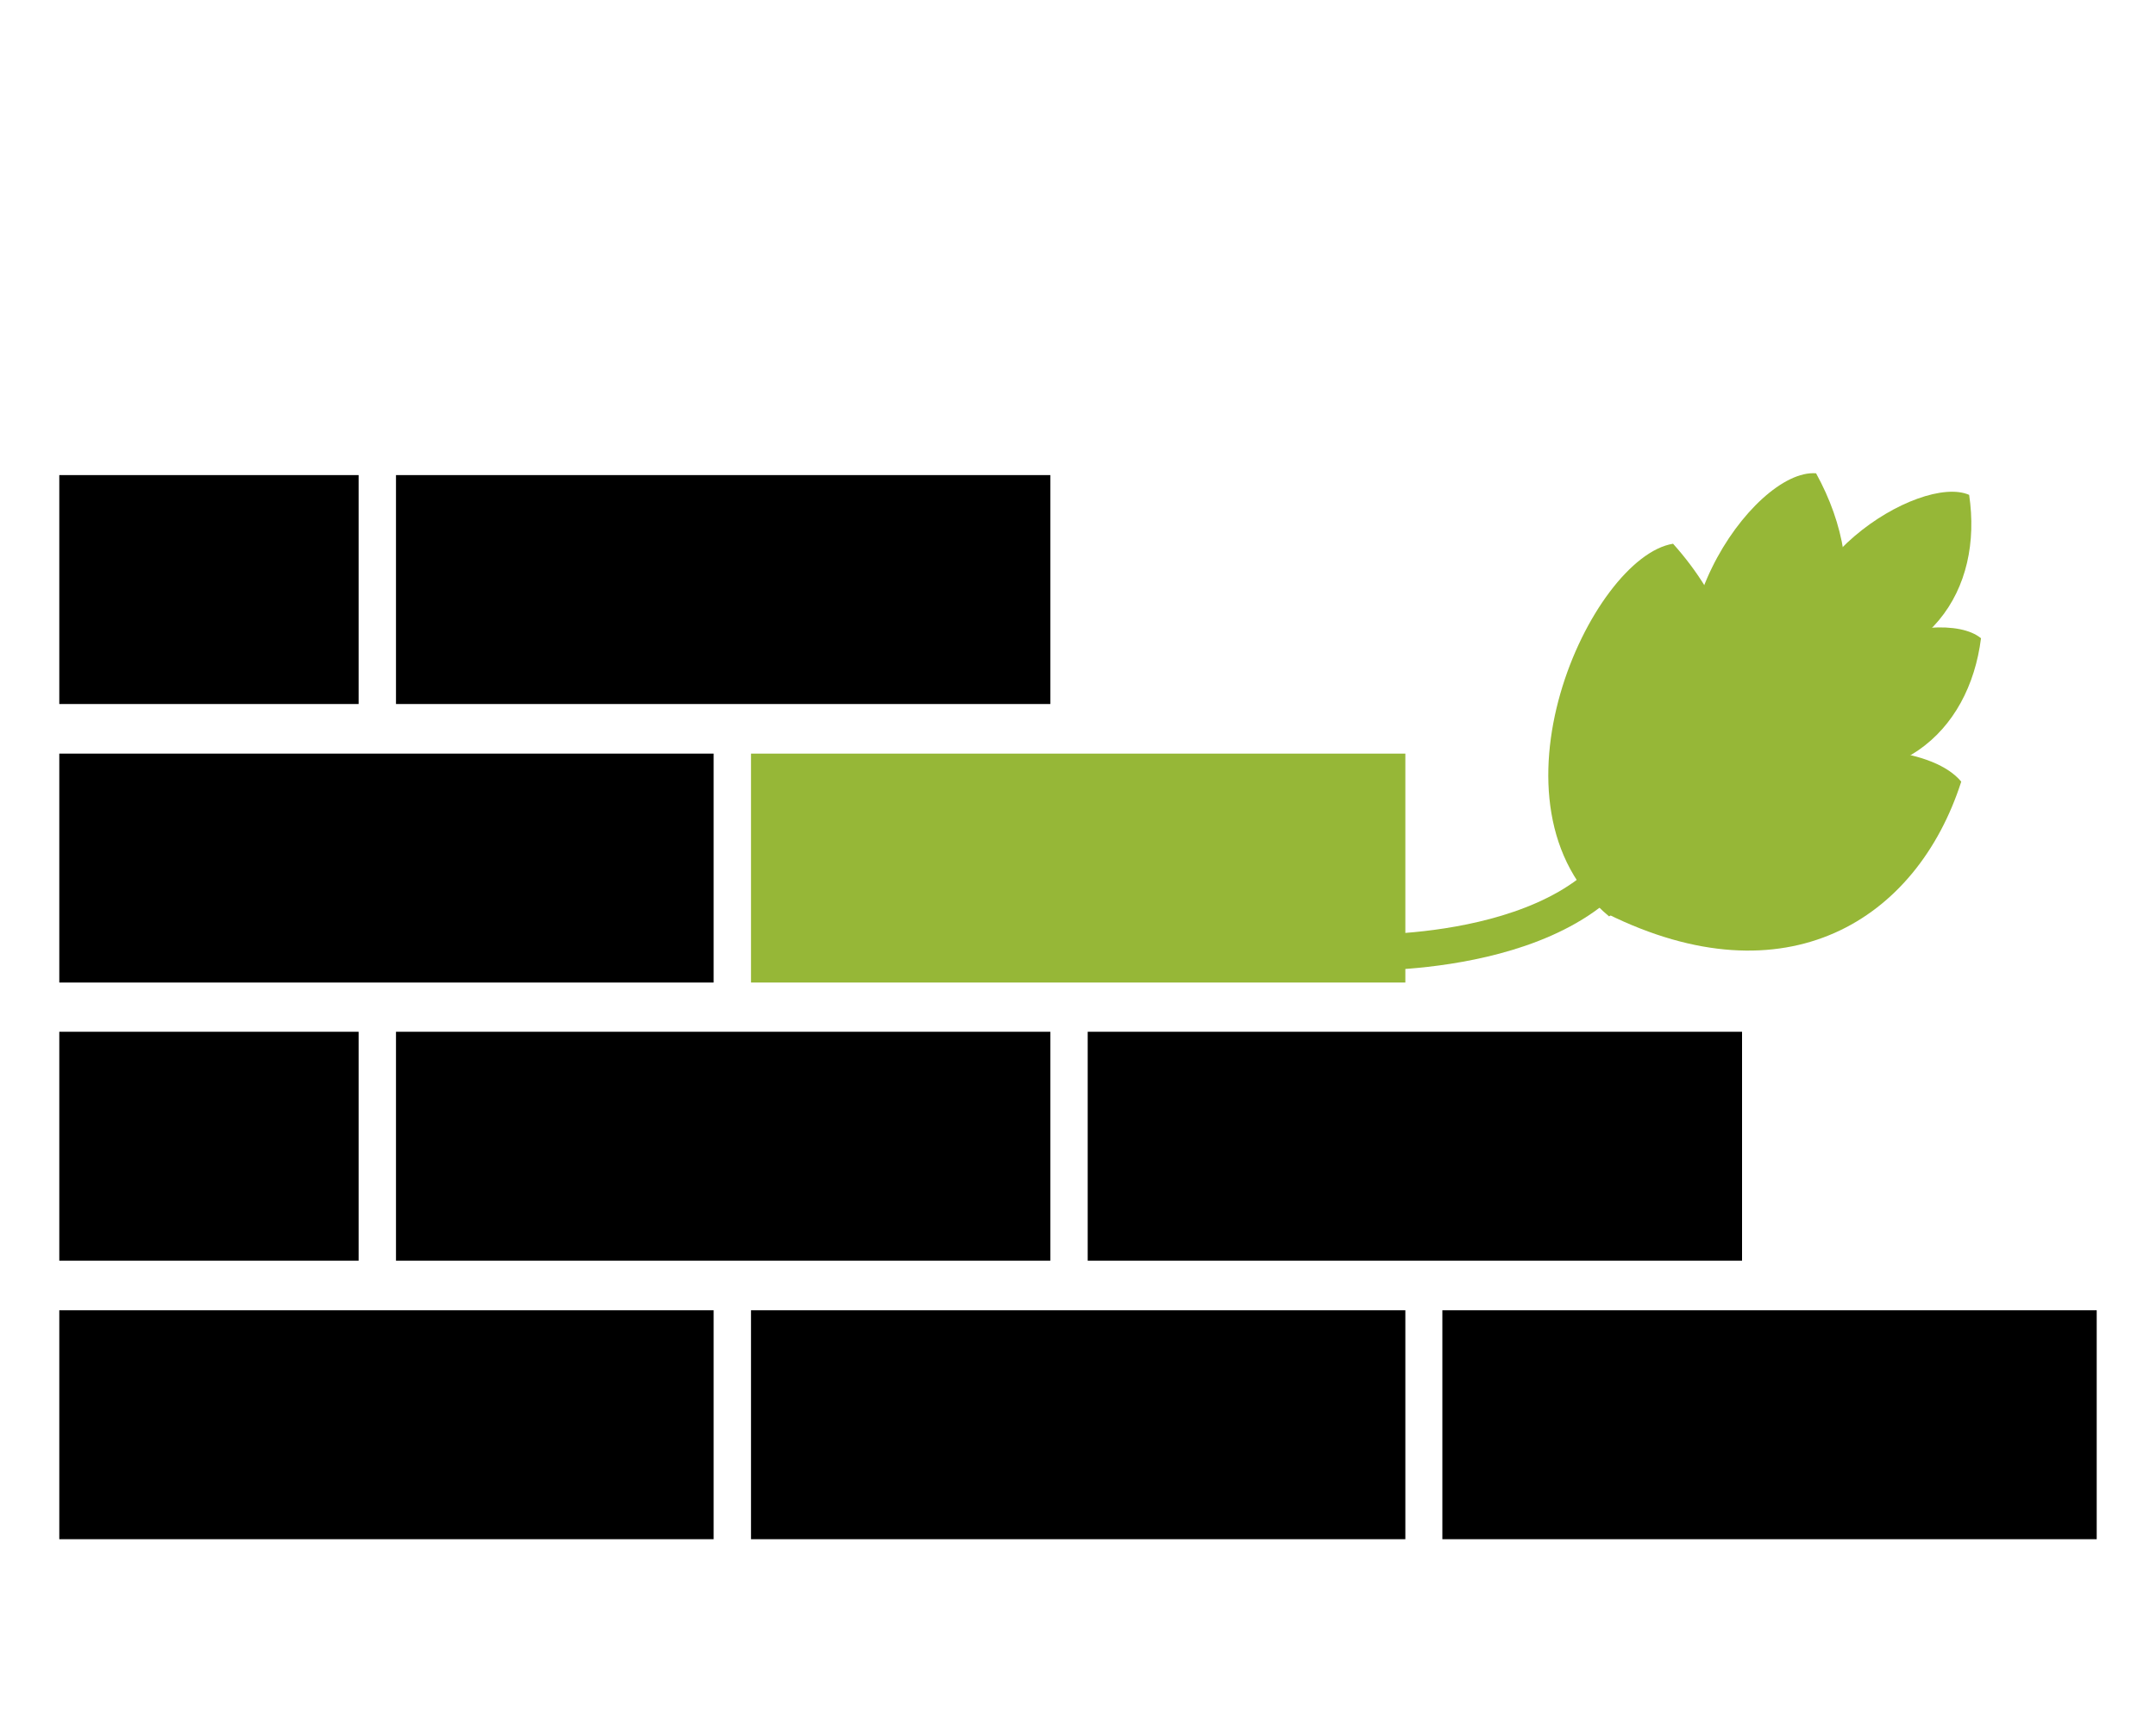
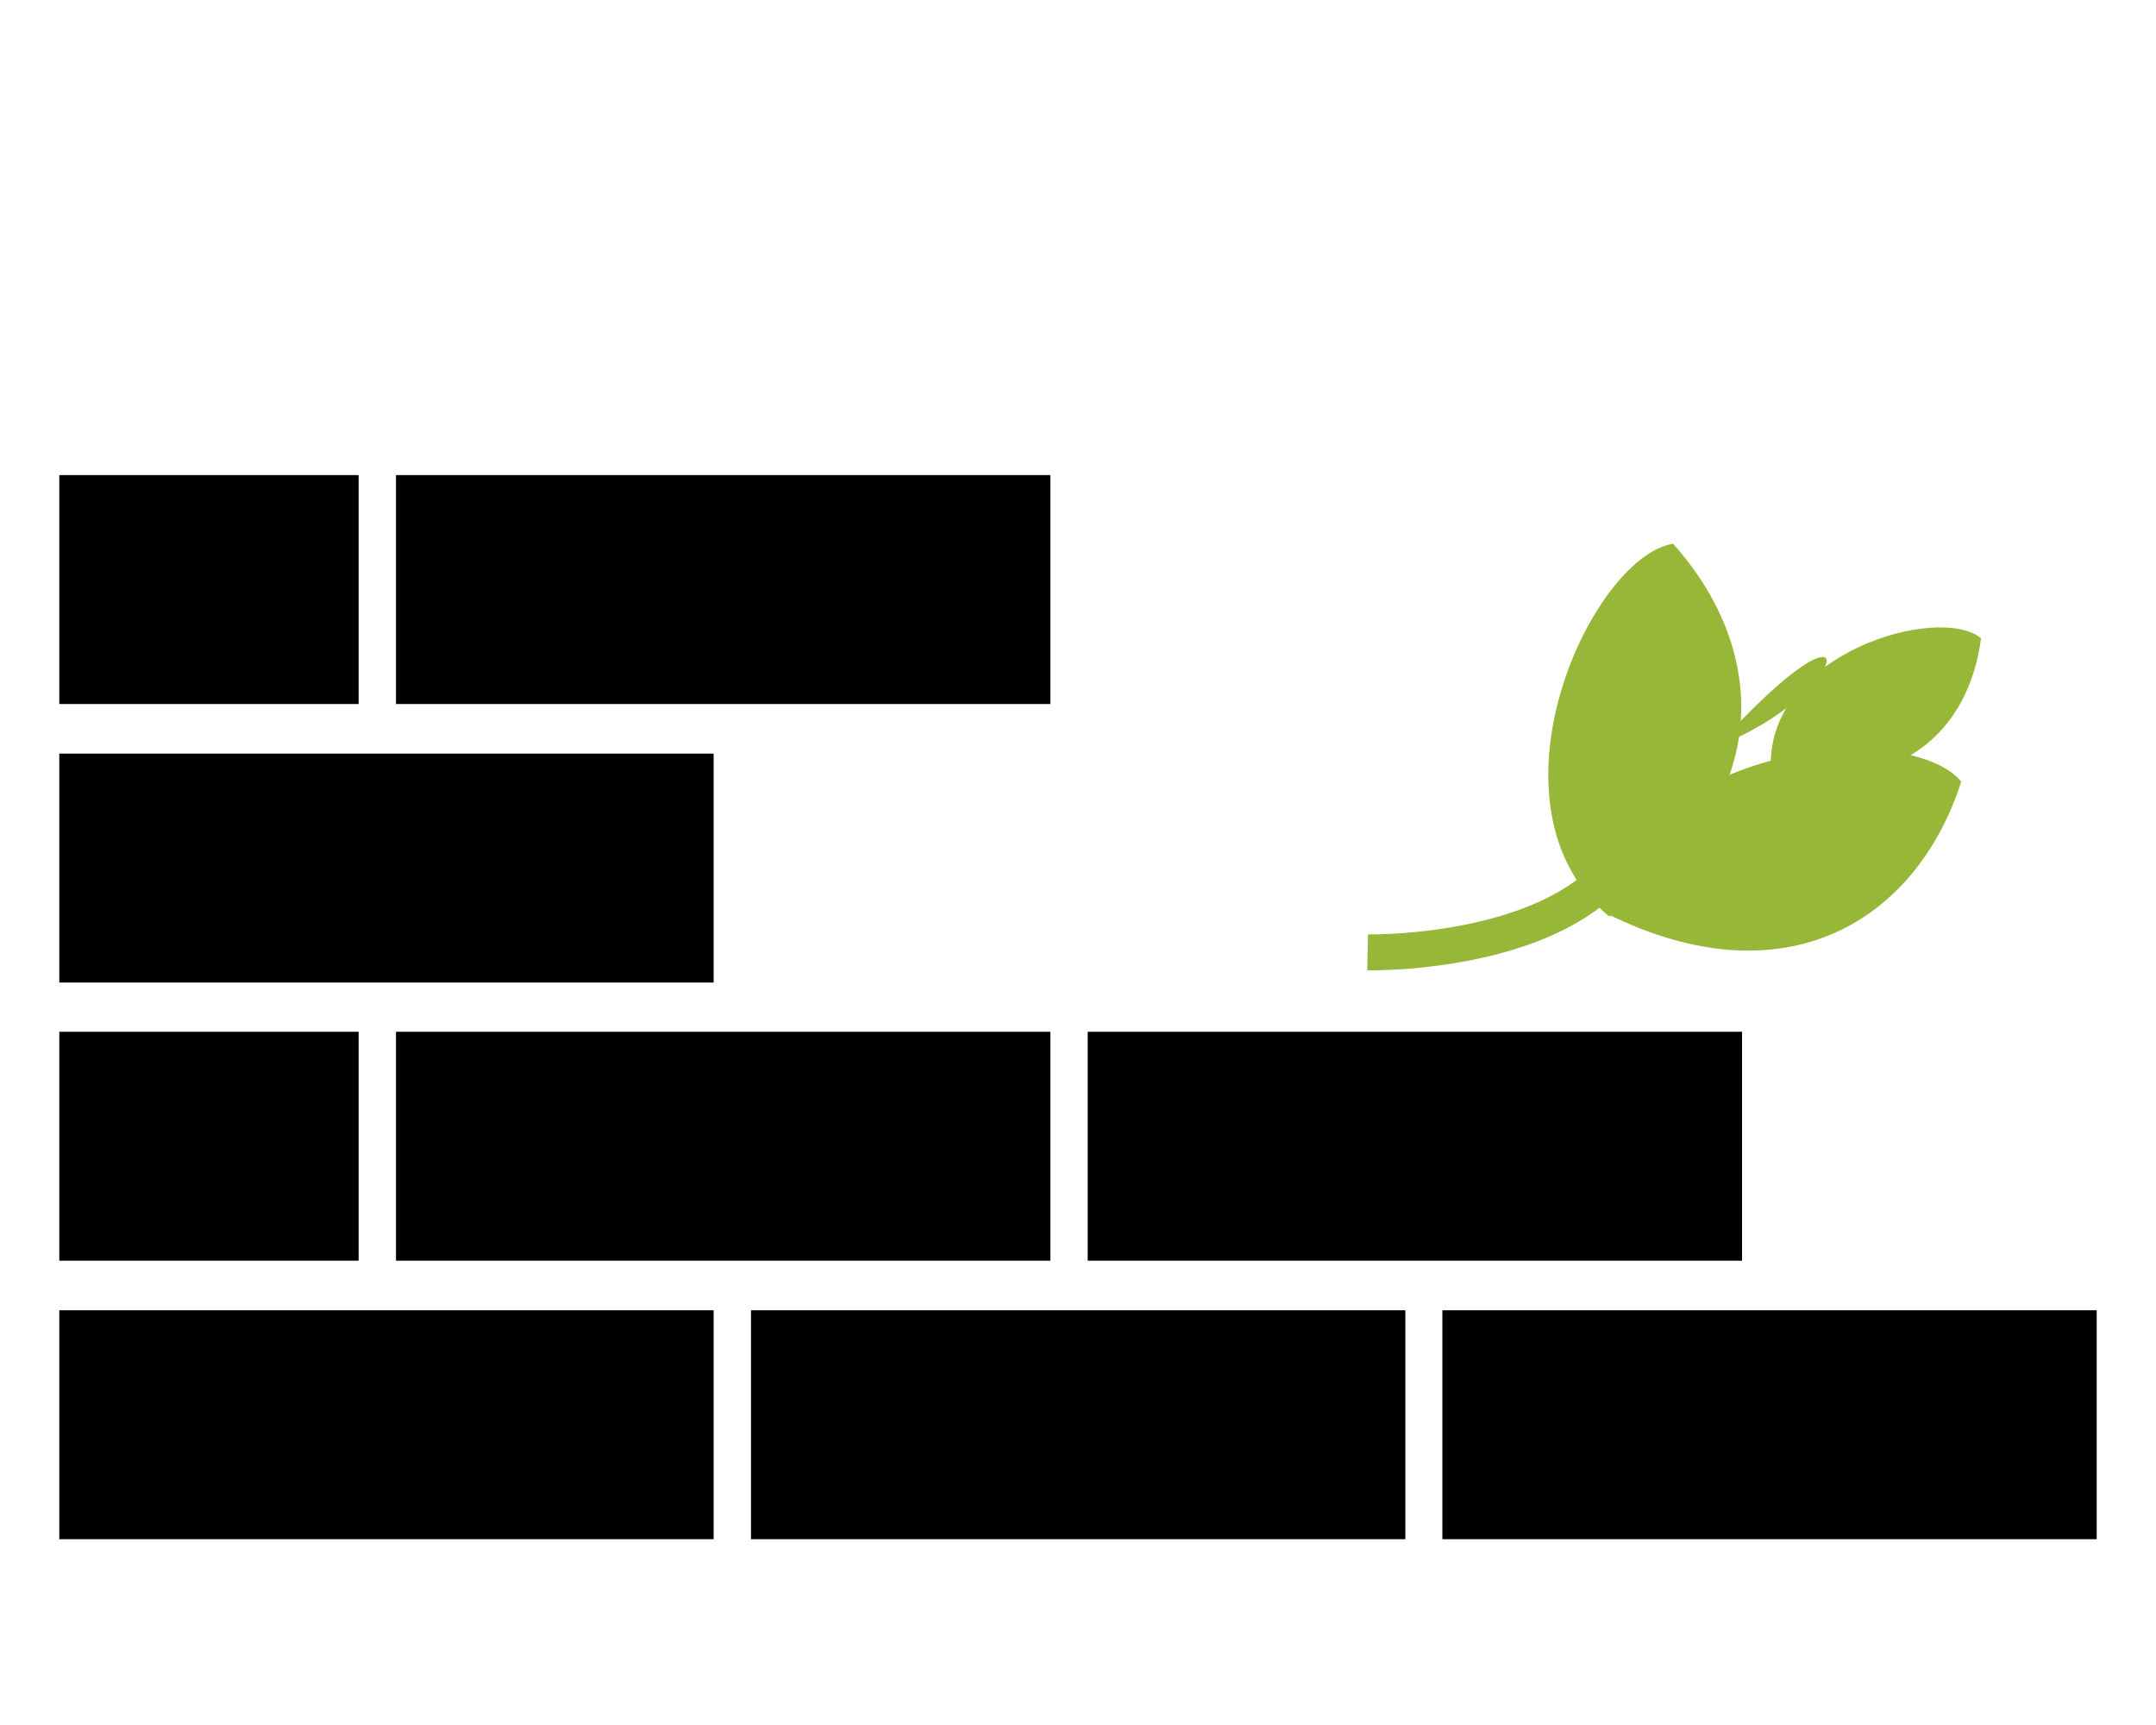
<svg xmlns="http://www.w3.org/2000/svg" id="Layer_1" data-name="Layer 1" width="60" height="48" viewBox="0 0 60 48">
  <defs>
    <style>.cls-1{fill:#96b737;}.cls-2{fill:none;stroke:#96b737;stroke-miterlimit:10;}</style>
  </defs>
  <rect x="1.65" y="36.46" width="18.21" height="6.37" />
  <rect x="20.9" y="36.46" width="18.21" height="6.37" />
  <rect x="40.14" y="36.46" width="18.21" height="6.37" />
  <rect x="1.65" y="20.97" width="18.21" height="6.37" />
-   <rect class="cls-1" x="20.9" y="20.97" width="18.21" height="6.37" />
  <rect x="1.65" y="13.22" width="8.33" height="6.37" />
  <rect x="11.02" y="13.22" width="18.21" height="6.37" />
  <rect x="1.65" y="28.71" width="8.33" height="6.37" />
  <rect x="11.02" y="28.71" width="18.21" height="6.37" />
  <rect x="30.27" y="28.71" width="18.21" height="6.37" />
  <path class="cls-1" d="M44.73,25.43c.8-4.75,8.37-5.47,9.85-3.68C53.34,25.61,49.7,27.89,44.73,25.43Z" />
-   <path class="cls-1" d="M47.78,20.77c-2.28-3,1-7.74,2.76-7.6C52.1,16,51.6,19.29,47.78,20.77Z" />
+   <path class="cls-1" d="M47.78,20.77C52.1,16,51.6,19.29,47.78,20.77Z" />
  <path class="cls-1" d="M49.28,21.3c-.06-3.13,4.69-4.5,5.85-3.54C54.8,20.38,52.76,22.27,49.28,21.3Z" />
-   <path class="cls-1" d="M50.12,18.77c-.9-3,3.31-5.6,4.68-5C55.19,16.4,53.73,18.77,50.12,18.77Z" />
-   <path class="cls-1" d="M47.68,22.29c-.89-3,3.32-5.59,4.69-5C52.76,19.92,51.29,22.3,47.68,22.29Z" />
  <path class="cls-1" d="M44.78,25.5c-3.7-3.08-.51-10,1.78-10.37C49.27,18.15,49.41,22.44,44.78,25.5Z" />
  <path class="cls-2" d="M38.06,26.5s6.89.15,7.71-4.05" />
</svg>